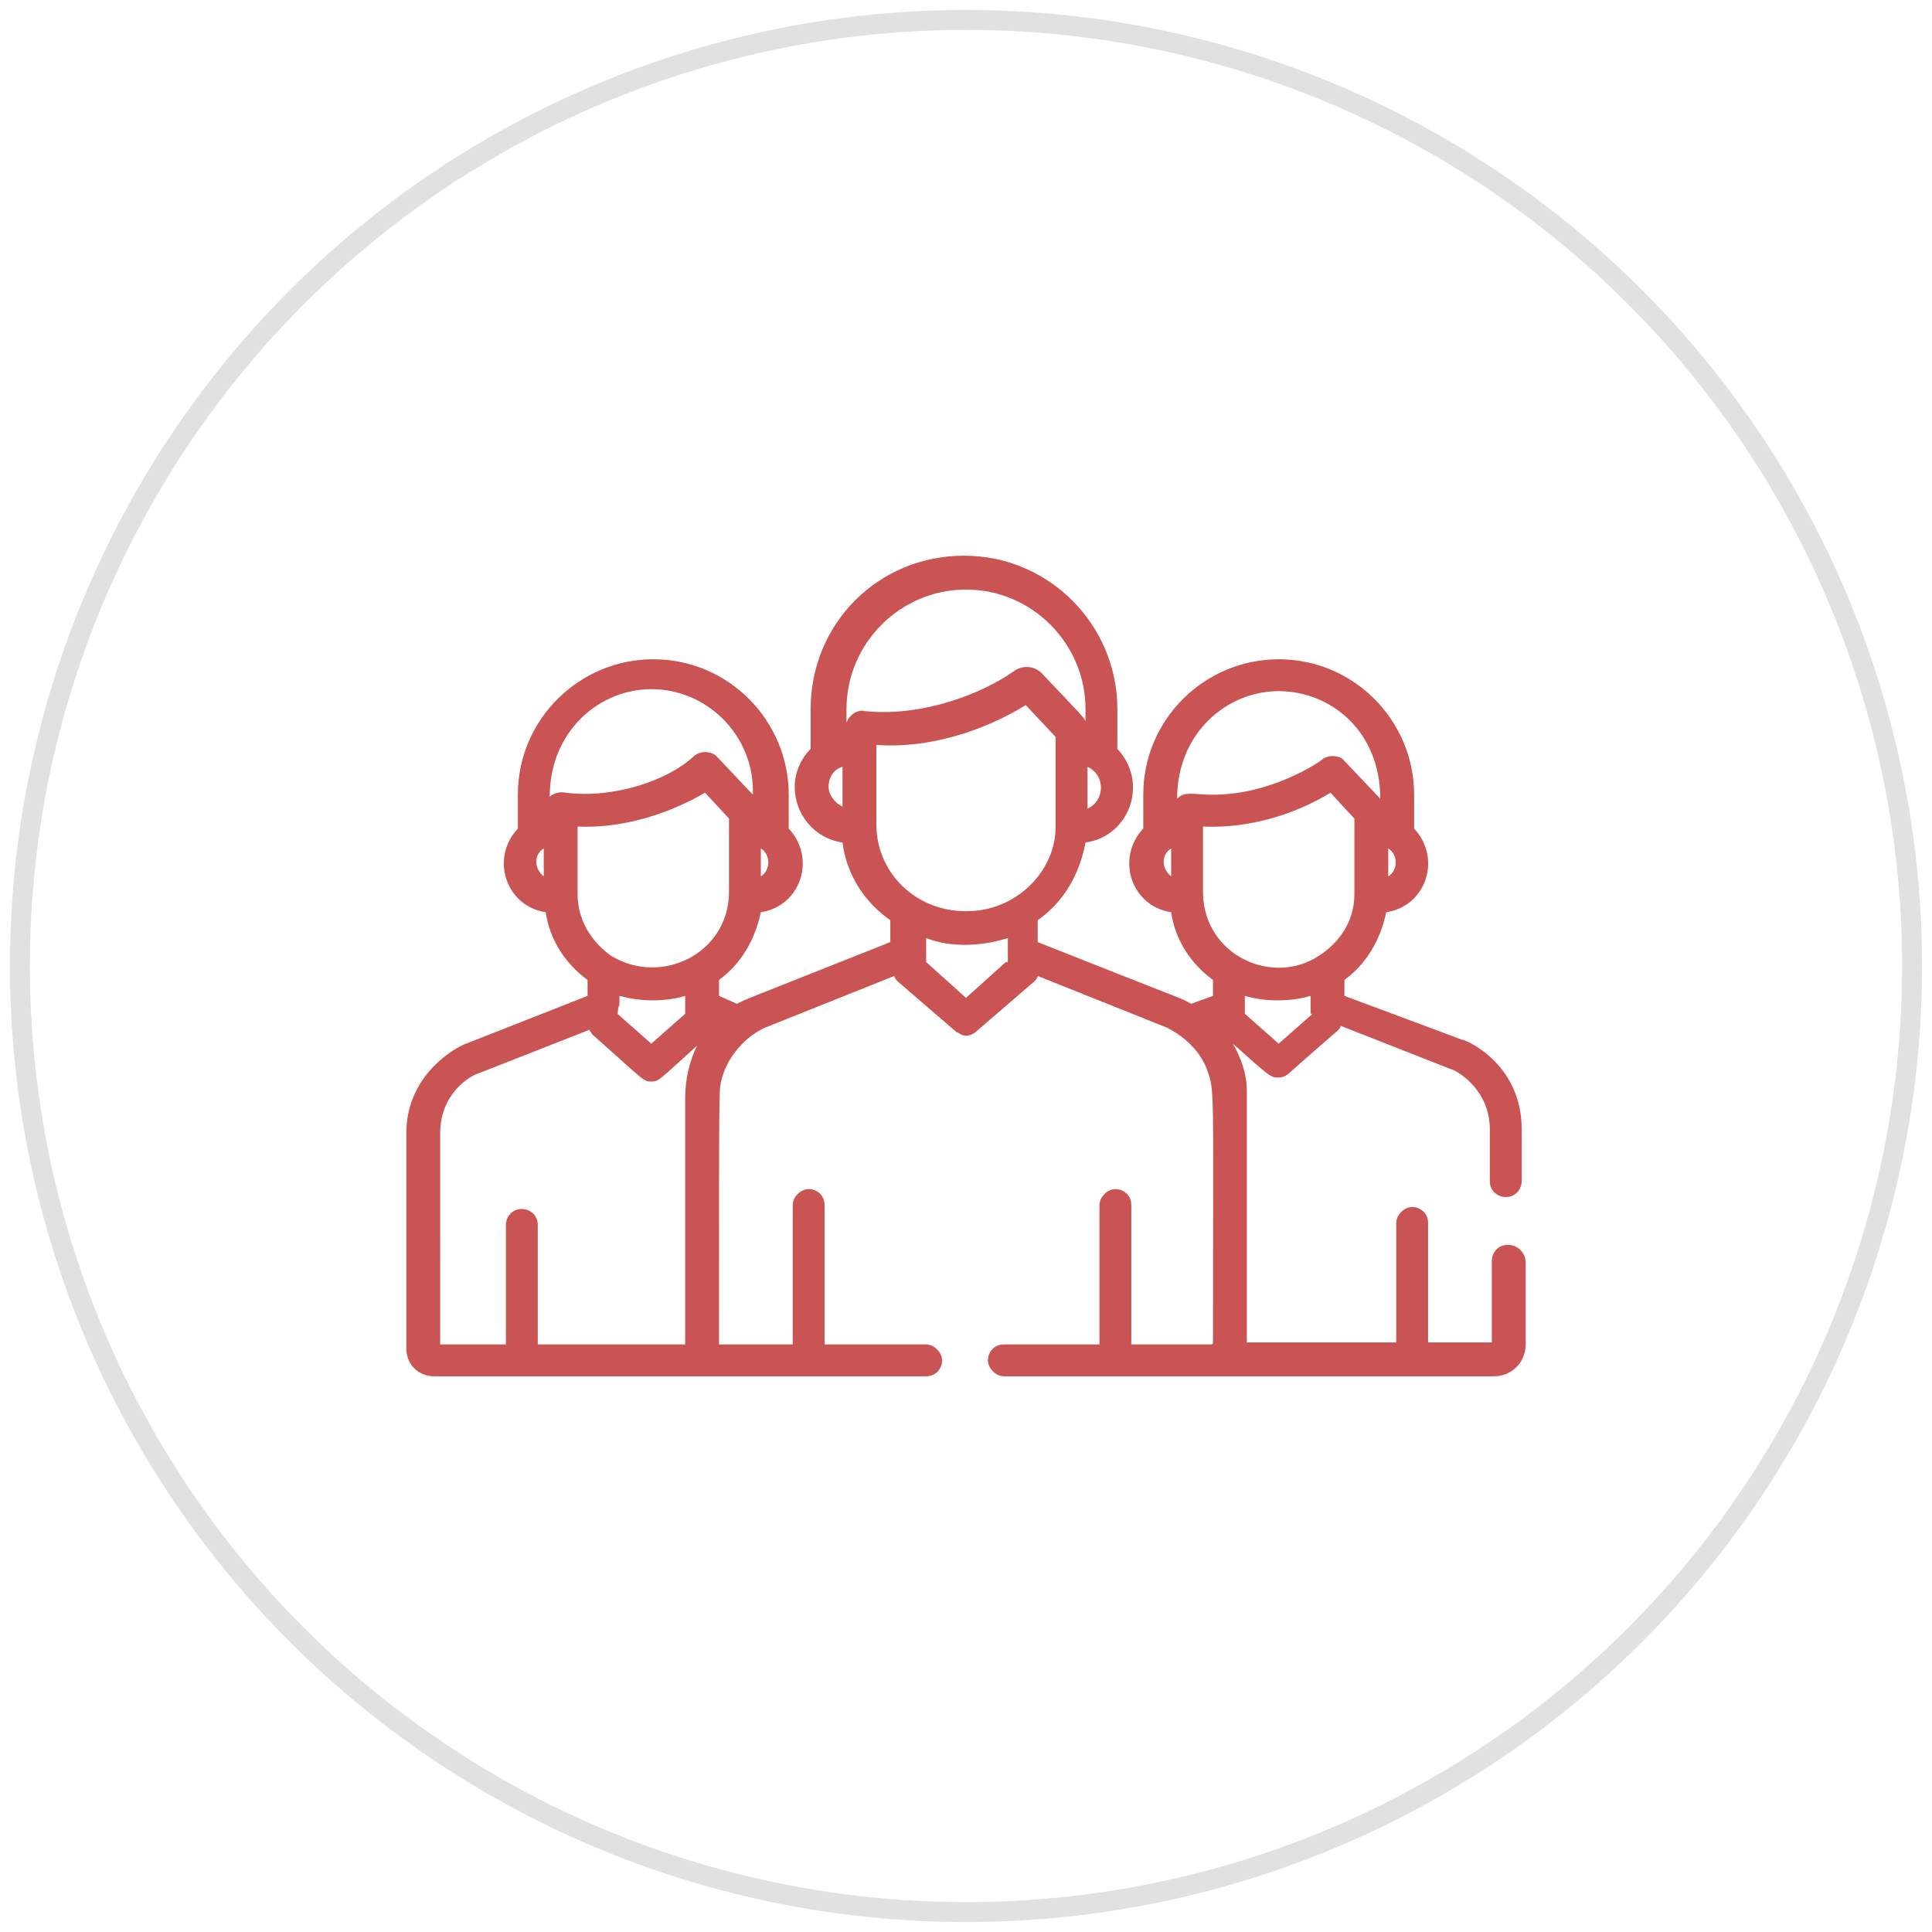
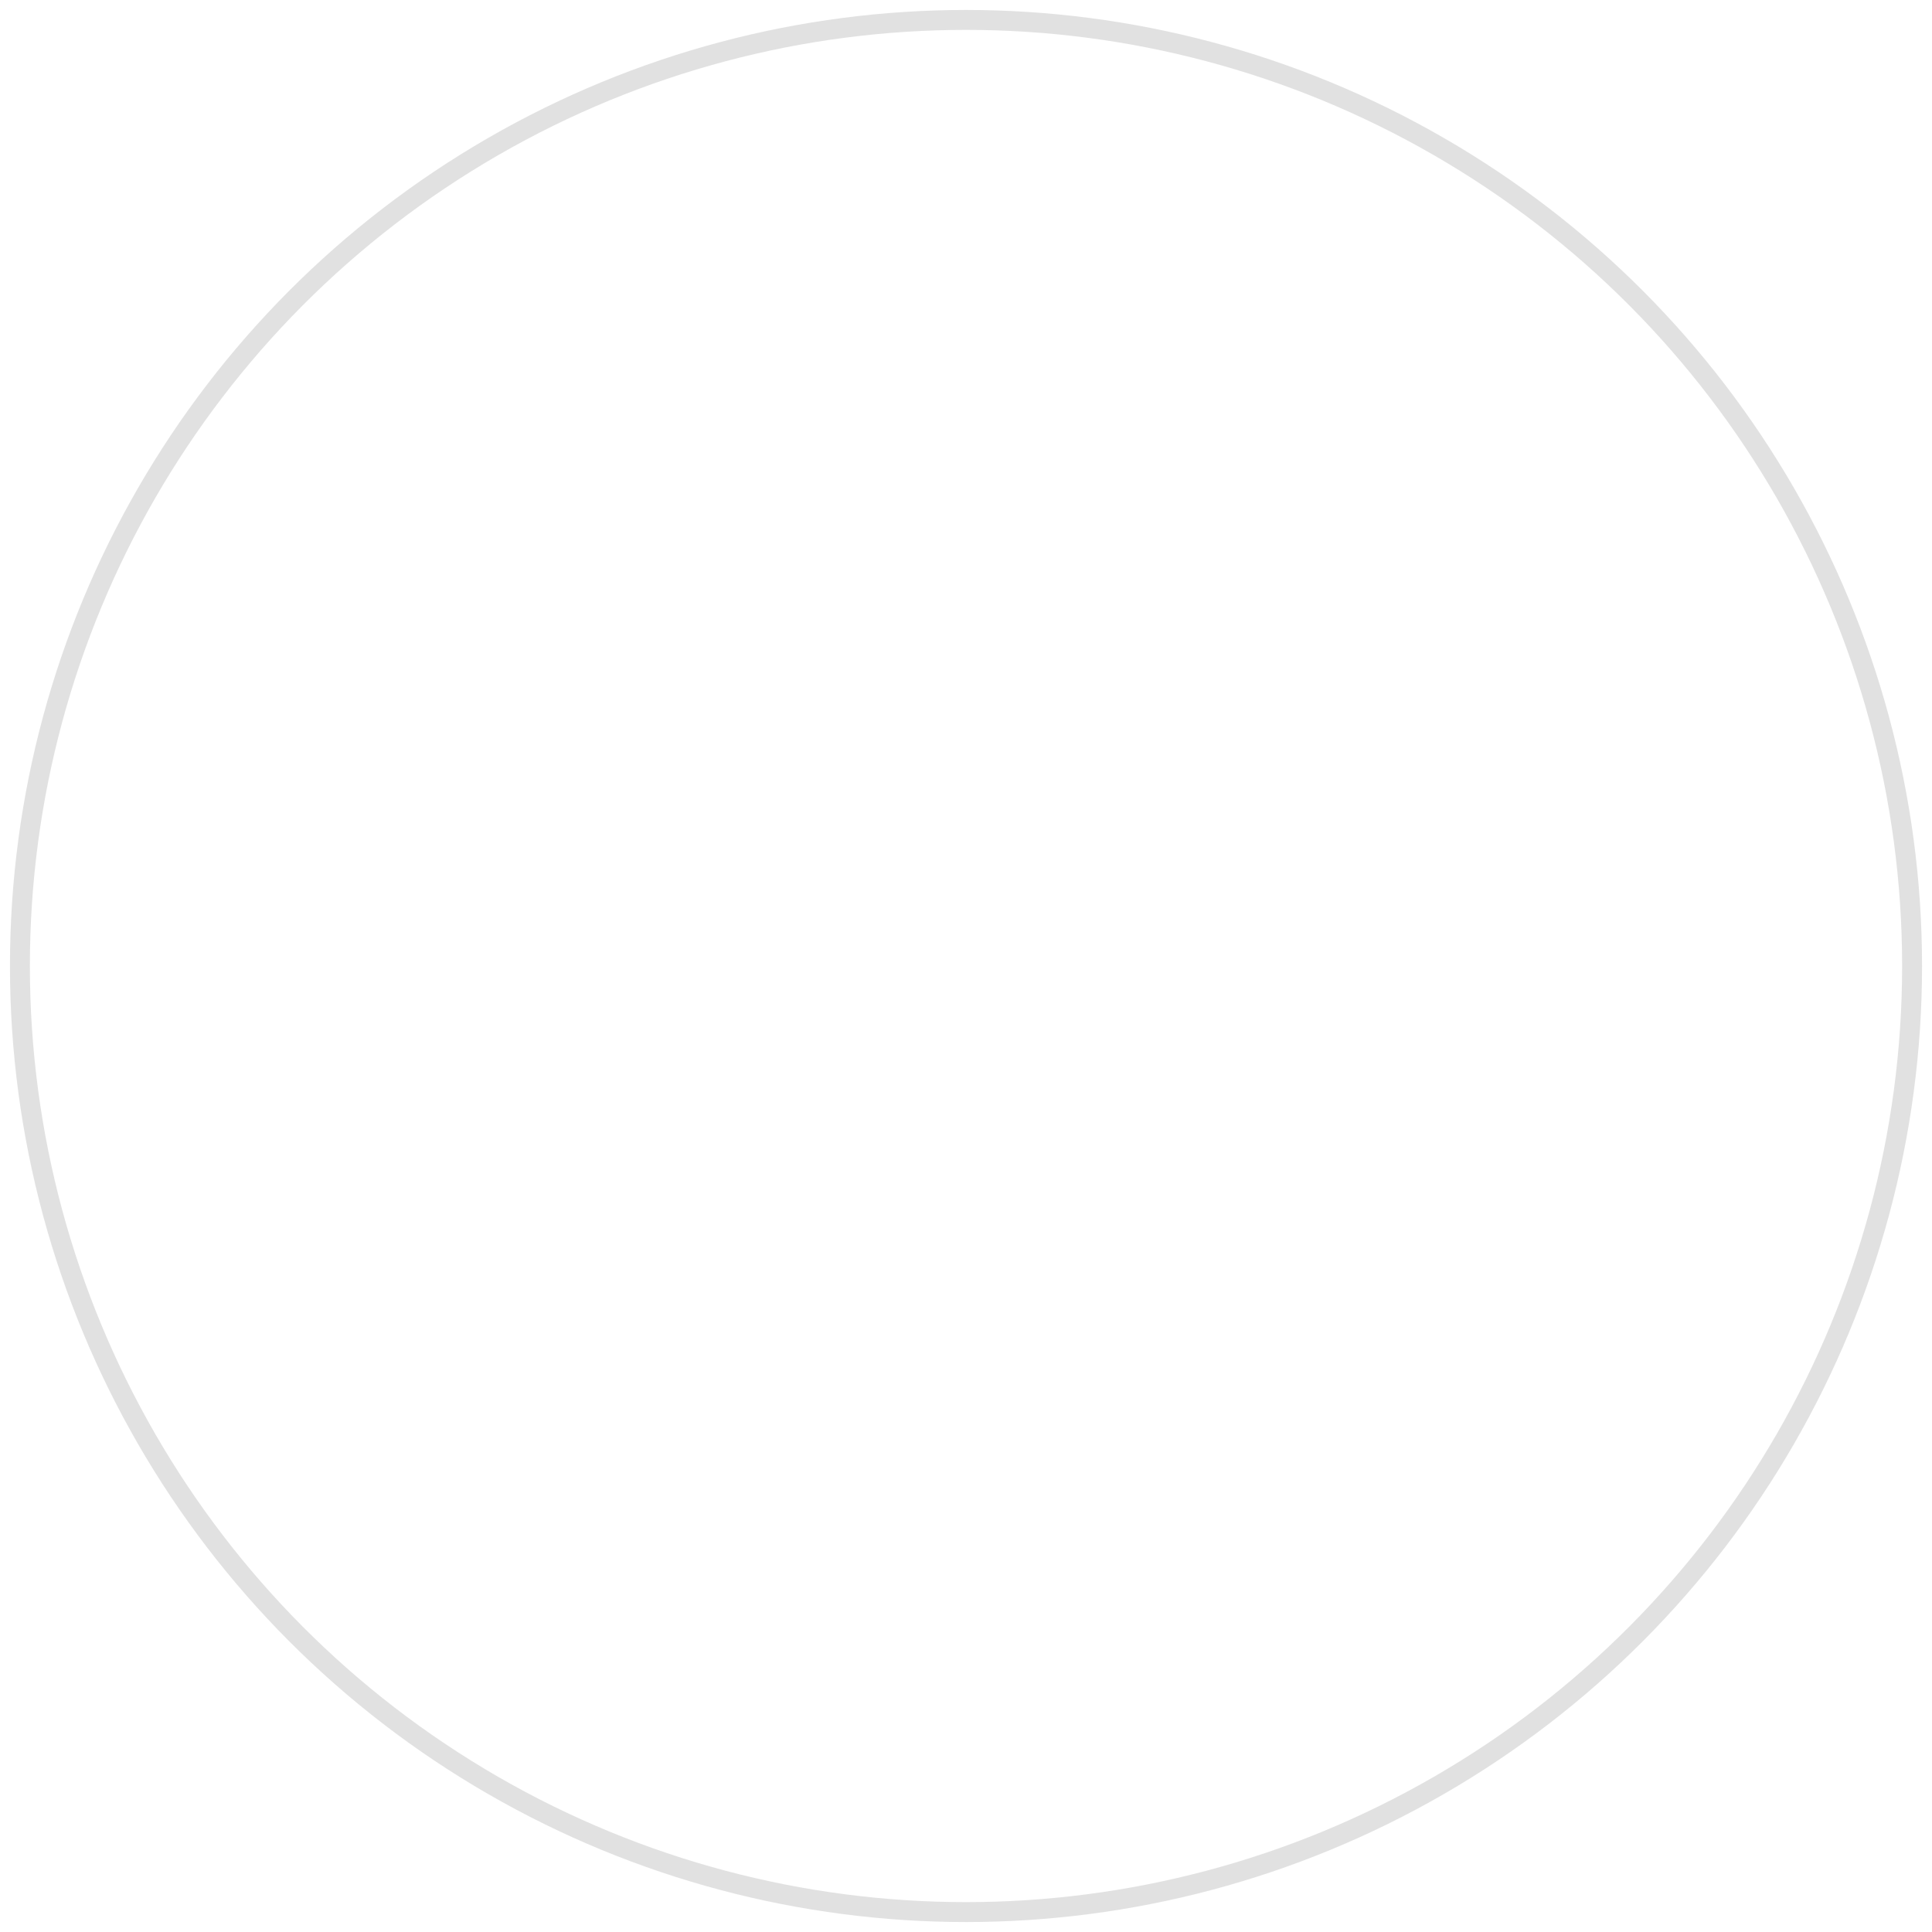
<svg xmlns="http://www.w3.org/2000/svg" viewBox="0 0 97 97" style="enable-background:new 0 0 97 97" xml:space="preserve">
  <circle cx="48.5" cy="48.5" r="47.5" style="opacity:.5;fill:none;stroke:#c4c4c4;enable-background:new" />
-   <path fill="#ca5454" d="M75.7,62.5c-0.5,0-0.8,0.4-0.8,0.8v4.1h-3.2v-6c0-0.5-0.4-0.8-0.8-0.8s-0.8,0.4-0.8,0.8v6h-7.5c0-0.1,0-12.3,0-12.6 c0-0.9-0.3-1.7-0.7-2.4c1.9,1.7,1.9,1.7,2.3,1.7c0.2,0,0.4-0.1,0.5-0.2c2.7-2.4,2.6-2.2,2.6-2.4l5.6,2.2c0.1,0,1.9,0.9,1.9,3v2.6 c0,0.5,0.4,0.8,0.8,0.8c0.5,0,0.8-0.4,0.8-0.8v-2.6c0-3.3-2.8-4.5-3-4.5c0,0,0,0,0,0L67.5,50v-0.8c1.1-0.8,1.8-2,2.1-3.4 c2-0.3,2.8-2.7,1.4-4.2v-1.7c0-3.7-3-6.8-6.8-6.8c-3.7,0-6.8,3-6.8,6.8v1.7c-1.4,1.5-0.6,3.9,1.4,4.2c0.2,1.4,1,2.6,2.1,3.4V50 l-1.1,0.4c-0.5-0.3,0.1,0-7.7-3.1v-1.1c1.3-0.9,2.1-2.3,2.4-3.9c2.2-0.3,3.2-3,1.6-4.7v-2c0-4.2-3.4-7.7-7.7-7.7s-7.7,3.4-7.7,7.7v2 c-0.5,0.5-0.8,1.2-0.8,1.9c0,1.4,1,2.6,2.4,2.8c0.2,1.6,1.1,3,2.4,3.9v1.1c-7.8,3.1-7.1,2.8-7.7,3.1L36.1,50v-0.8 c1.1-0.8,1.8-2,2.1-3.4c2-0.3,2.8-2.7,1.4-4.2v-1.7c0-3.7-3-6.8-6.8-6.8c-3.7,0-6.8,3-6.8,6.8v1.7c-1.4,1.5-0.6,3.9,1.4,4.2 c0.2,1.4,1,2.6,2.1,3.4V50l-6.1,2.4c0,0,0,0,0,0c-0.1,0-3,1.3-3,4.5v10.8c0,0.8,0.6,1.4,1.4,1.4c1.6,0,24.4,0,24.7,0 c0.5,0,0.8-0.4,0.8-0.8s-0.4-0.8-0.8-0.8h-5.1v-7c0-0.5-0.4-0.8-0.8-0.8s-0.8,0.4-0.8,0.8v7c-1.9,0-1.8,0-3.7,0 c0-13.1,0-12.6,0.1-13.2c0.3-1.3,1.3-2.3,2.2-2.7l6.5-2.6c0,0.1,0.1,0.2,0.2,0.3l2.9,2.5c0.2,0.1,0.3,0.2,0.5,0.2c0,0,0,0,0,0 c0.2,0,0.4-0.1,0.5-0.2l2.9-2.5c0.1-0.1,0.2-0.2,0.2-0.3l6.5,2.6c0.6,0.3,1.6,1,2,2.1c0.4,1.1,0.3,0.8,0.3,13.7c0,0,0,0.1-0.1,0.1 c0,0,0,0,0,0h-4v-7c0-0.5-0.4-0.8-0.8-0.8s-0.8,0.4-0.8,0.8v7h-4.8c-0.5,0-0.8,0.4-0.8,0.8s0.4,0.8,0.8,0.8c0.9,0,22.6,0,24.6,0 c0.9,0,1.6-0.7,1.6-1.6v-4.1C76.6,62.9,76.2,62.5,75.7,62.5z M69.7,42.6c0.5,0.3,0.5,1.1,0,1.4V42.6z M58.8,44 c-0.5-0.4-0.5-1.1,0-1.4V44z M54.6,38.5c0.9,0.4,0.9,1.7,0,2.1V38.5z M42.3,40.5c-0.4-0.2-0.7-0.6-0.7-1c0-0.5,0.3-0.9,0.7-1V40.5z M38.2,42.6c0.5,0.3,0.5,1.1,0,1.4V42.6z M27.3,44c-0.5-0.4-0.5-1.1,0-1.4V44z M28.4,39.8c-0.5-0.1-0.8,0.2-0.8,0.2s0,0,0,0 c0-3.3,2.5-5.4,5.1-5.4c2.8,0,5.1,2.3,5.1,5.1v0.2l-1.7-1.8c-0.1-0.1-0.1-0.1-0.2-0.2c-0.3-0.2-0.8-0.2-1.1,0.1 C33.5,39.2,30.8,40.1,28.4,39.8z M34.4,55.2v12.3H27v-6c0-0.5-0.4-0.8-0.8-0.8c-0.5,0-0.8,0.4-0.8,0.8v6h-3.3V56.9 c0-2.2,1.8-3,1.9-3l5.6-2.2c0,0.1,0.1,0.1,0.1,0.2c2.7,2.4,2.6,2.4,3,2.4c0,0,0,0,0,0c0.4,0,0.4-0.1,2.3-1.8 C34.6,53.3,34.4,54.2,34.4,55.2z M31.1,50c1.1,0.3,2.3,0.3,3.3,0v0.9l-1.7,1.5l-1.7-1.5C31.1,50.1,31.1,50.9,31.1,50z M30.7,48 c-1-0.7-1.7-1.8-1.7-3.1c0-0.1,0-3.3,0-3.4c2.2,0.1,4.5-0.6,6.4-1.7l1.2,1.3c0,4.4,0,3.6,0,3.8C36.5,47.9,33.2,49.5,30.7,48z M42.5,36.3v-0.7c0-3.3,2.7-6,6-6c3.3,0,6,2.7,6,6v0.6c-0.1-0.2-0.3-0.4-2.2-2.4c-0.4-0.4-1-0.4-1.4-0.1c-1.7,1.2-4.7,2.3-7.5,2 C43.1,35.6,42.6,35.9,42.5,36.3z M50.5,48.3l-2,1.8l-2-1.8c0-0.3,0-0.6,0-1.2c1.3,0.5,2.8,0.4,4.1,0V48.3z M49.2,45.7 C46.3,46.1,44,44,44,41.4c0,0,0,0,0,0l0-0.1c0,0,0,0,0,0c0-2.4,0-3,0-3.9c2.6,0.2,5.4-0.7,7.5-2l1.5,1.6c0,5.3,0,4.2,0,4.5 C53,43.6,51.3,45.4,49.2,45.7z M65.9,50.9l-1.7,1.5l-1.7-1.5c0-0.8,0,0.1,0-0.9c1,0.3,2.3,0.3,3.3,0V50.9z M59.1,40.1 c0-3.3,2.5-5.4,5.1-5.4c2.6,0,5.1,2,5.1,5.4c-1.9-2-1.8-1.9-1.9-2c-0.3-0.2-0.8-0.2-1.1,0.1c0,0-2.4,1.7-5.4,1.7 C59.9,39.9,59.5,39.7,59.1,40.1z M60.4,44.9c0-0.1,0-3.3,0-3.4c2.3,0.1,4.6-0.6,6.4-1.7l1.2,1.3c0,4.4,0,3.6,0,3.8 c0,1.3-0.7,2.4-1.8,3.1C63.9,49.5,60.5,48,60.4,44.9z" />
</svg>